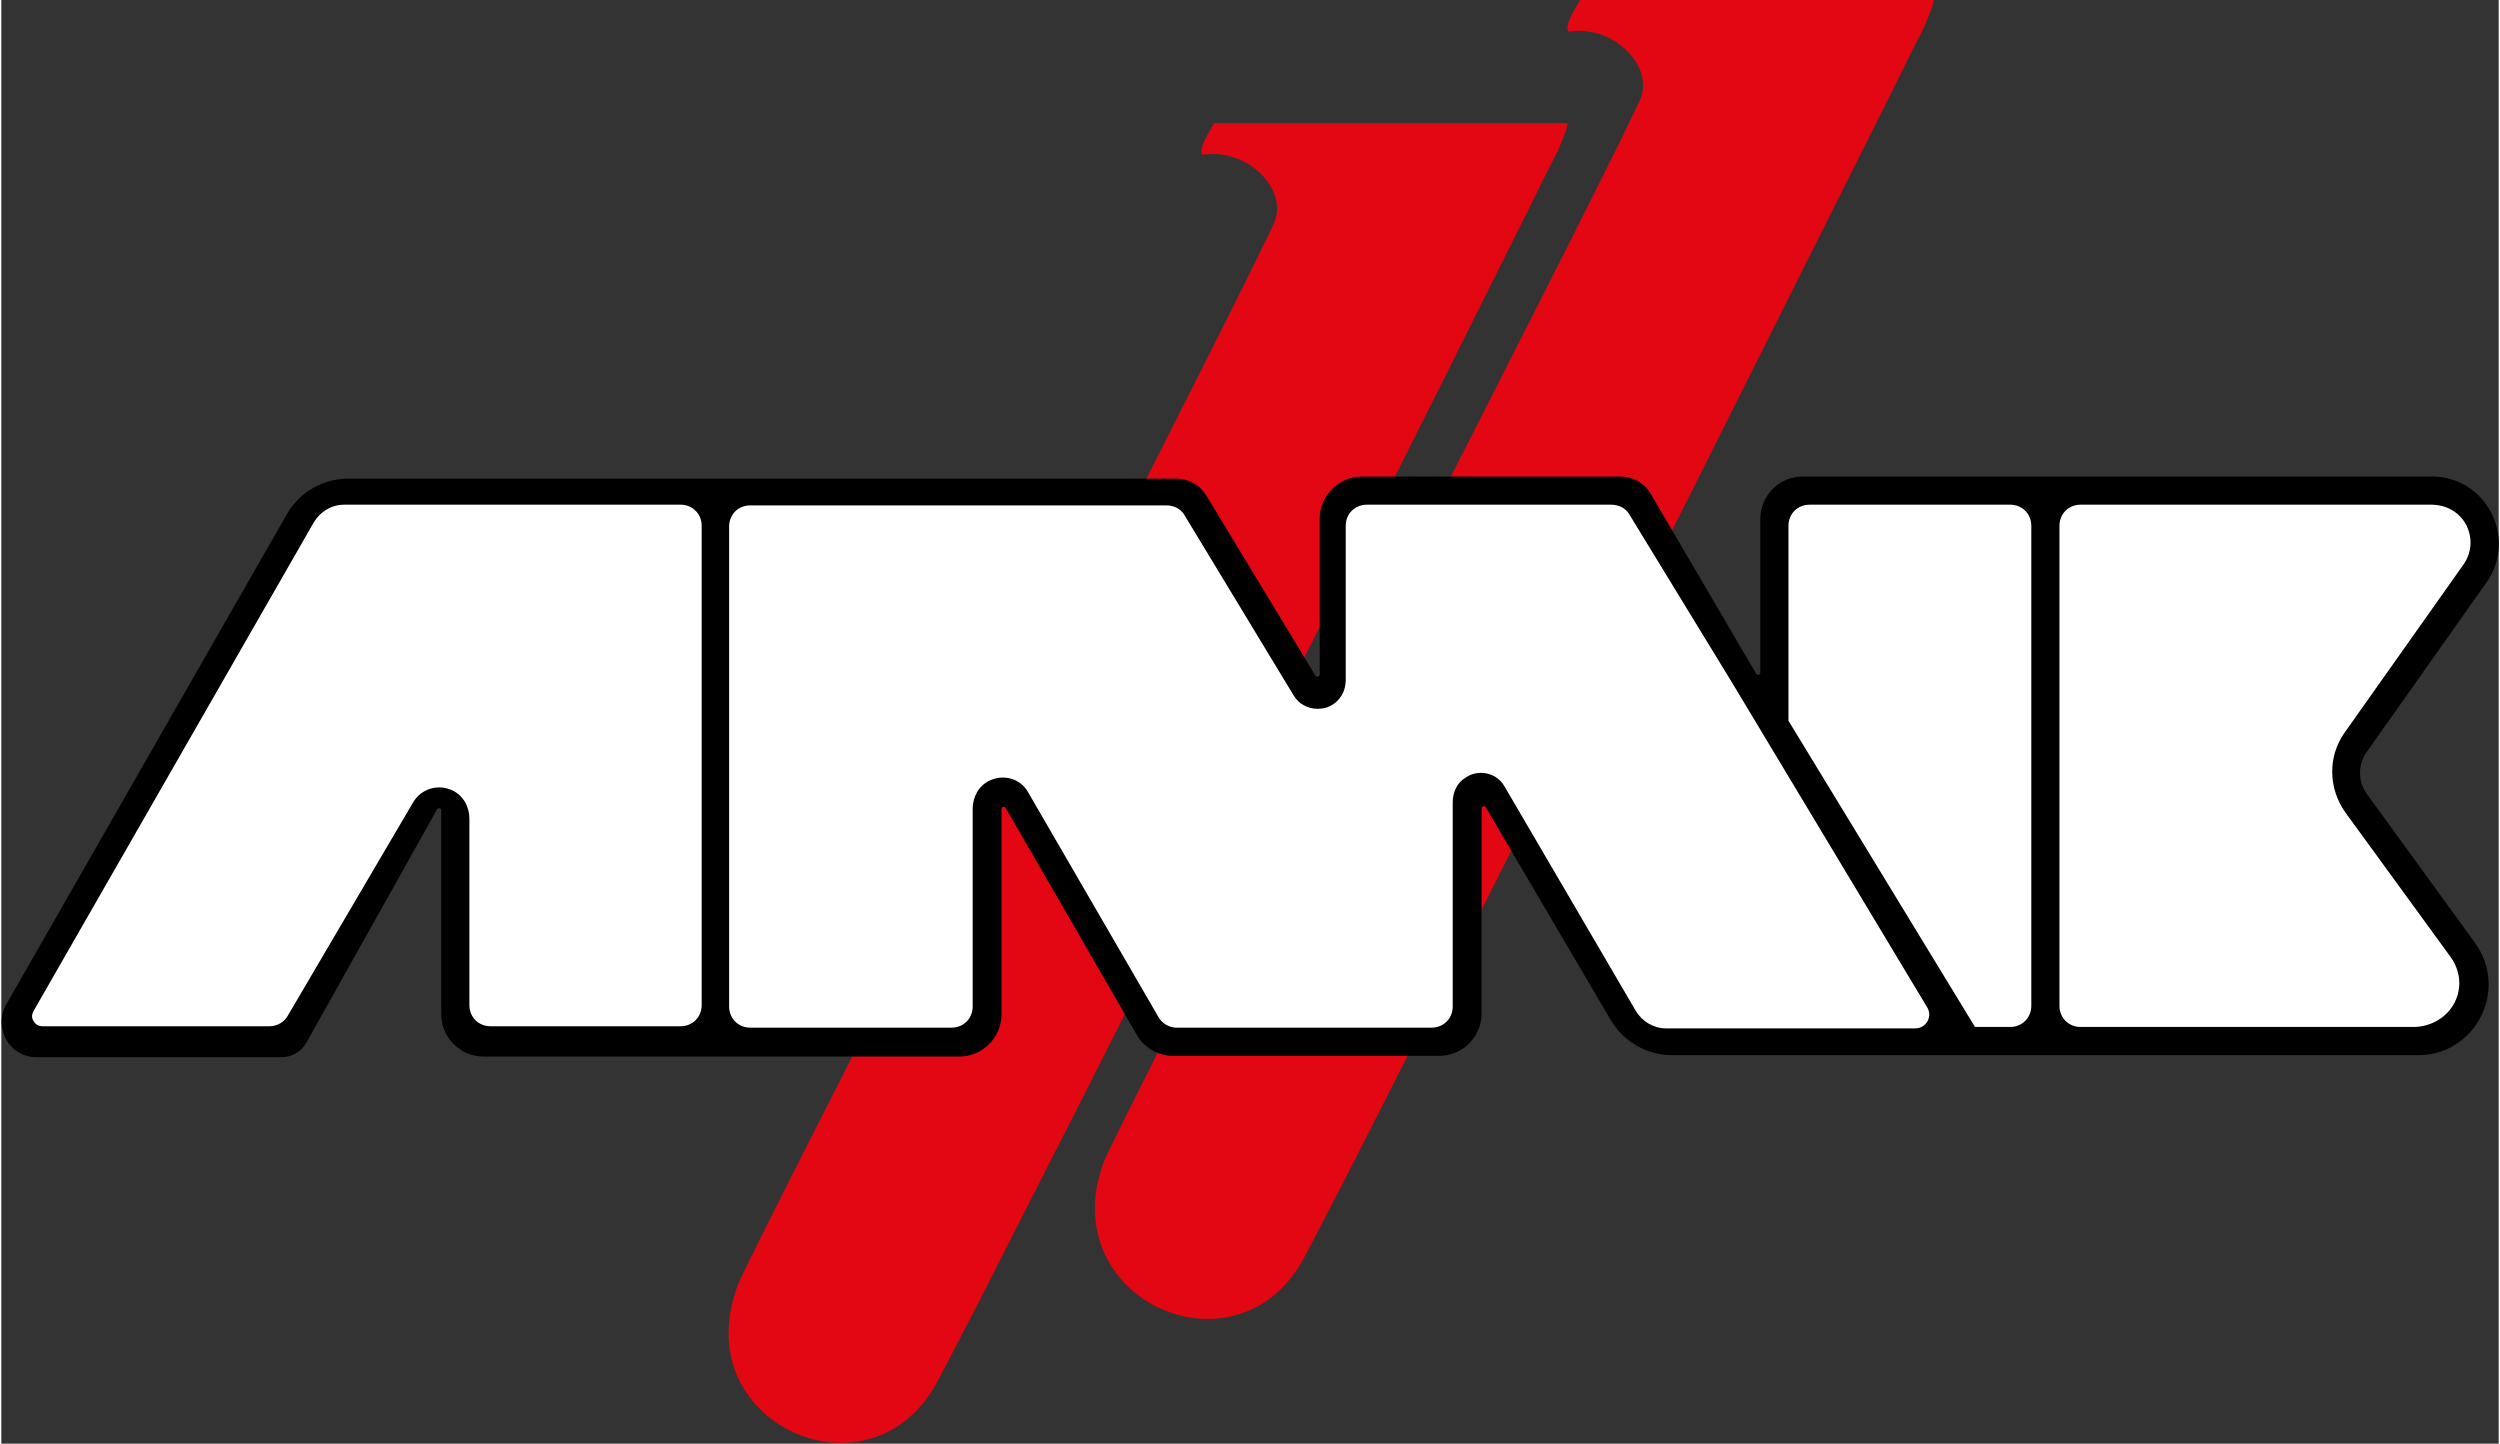
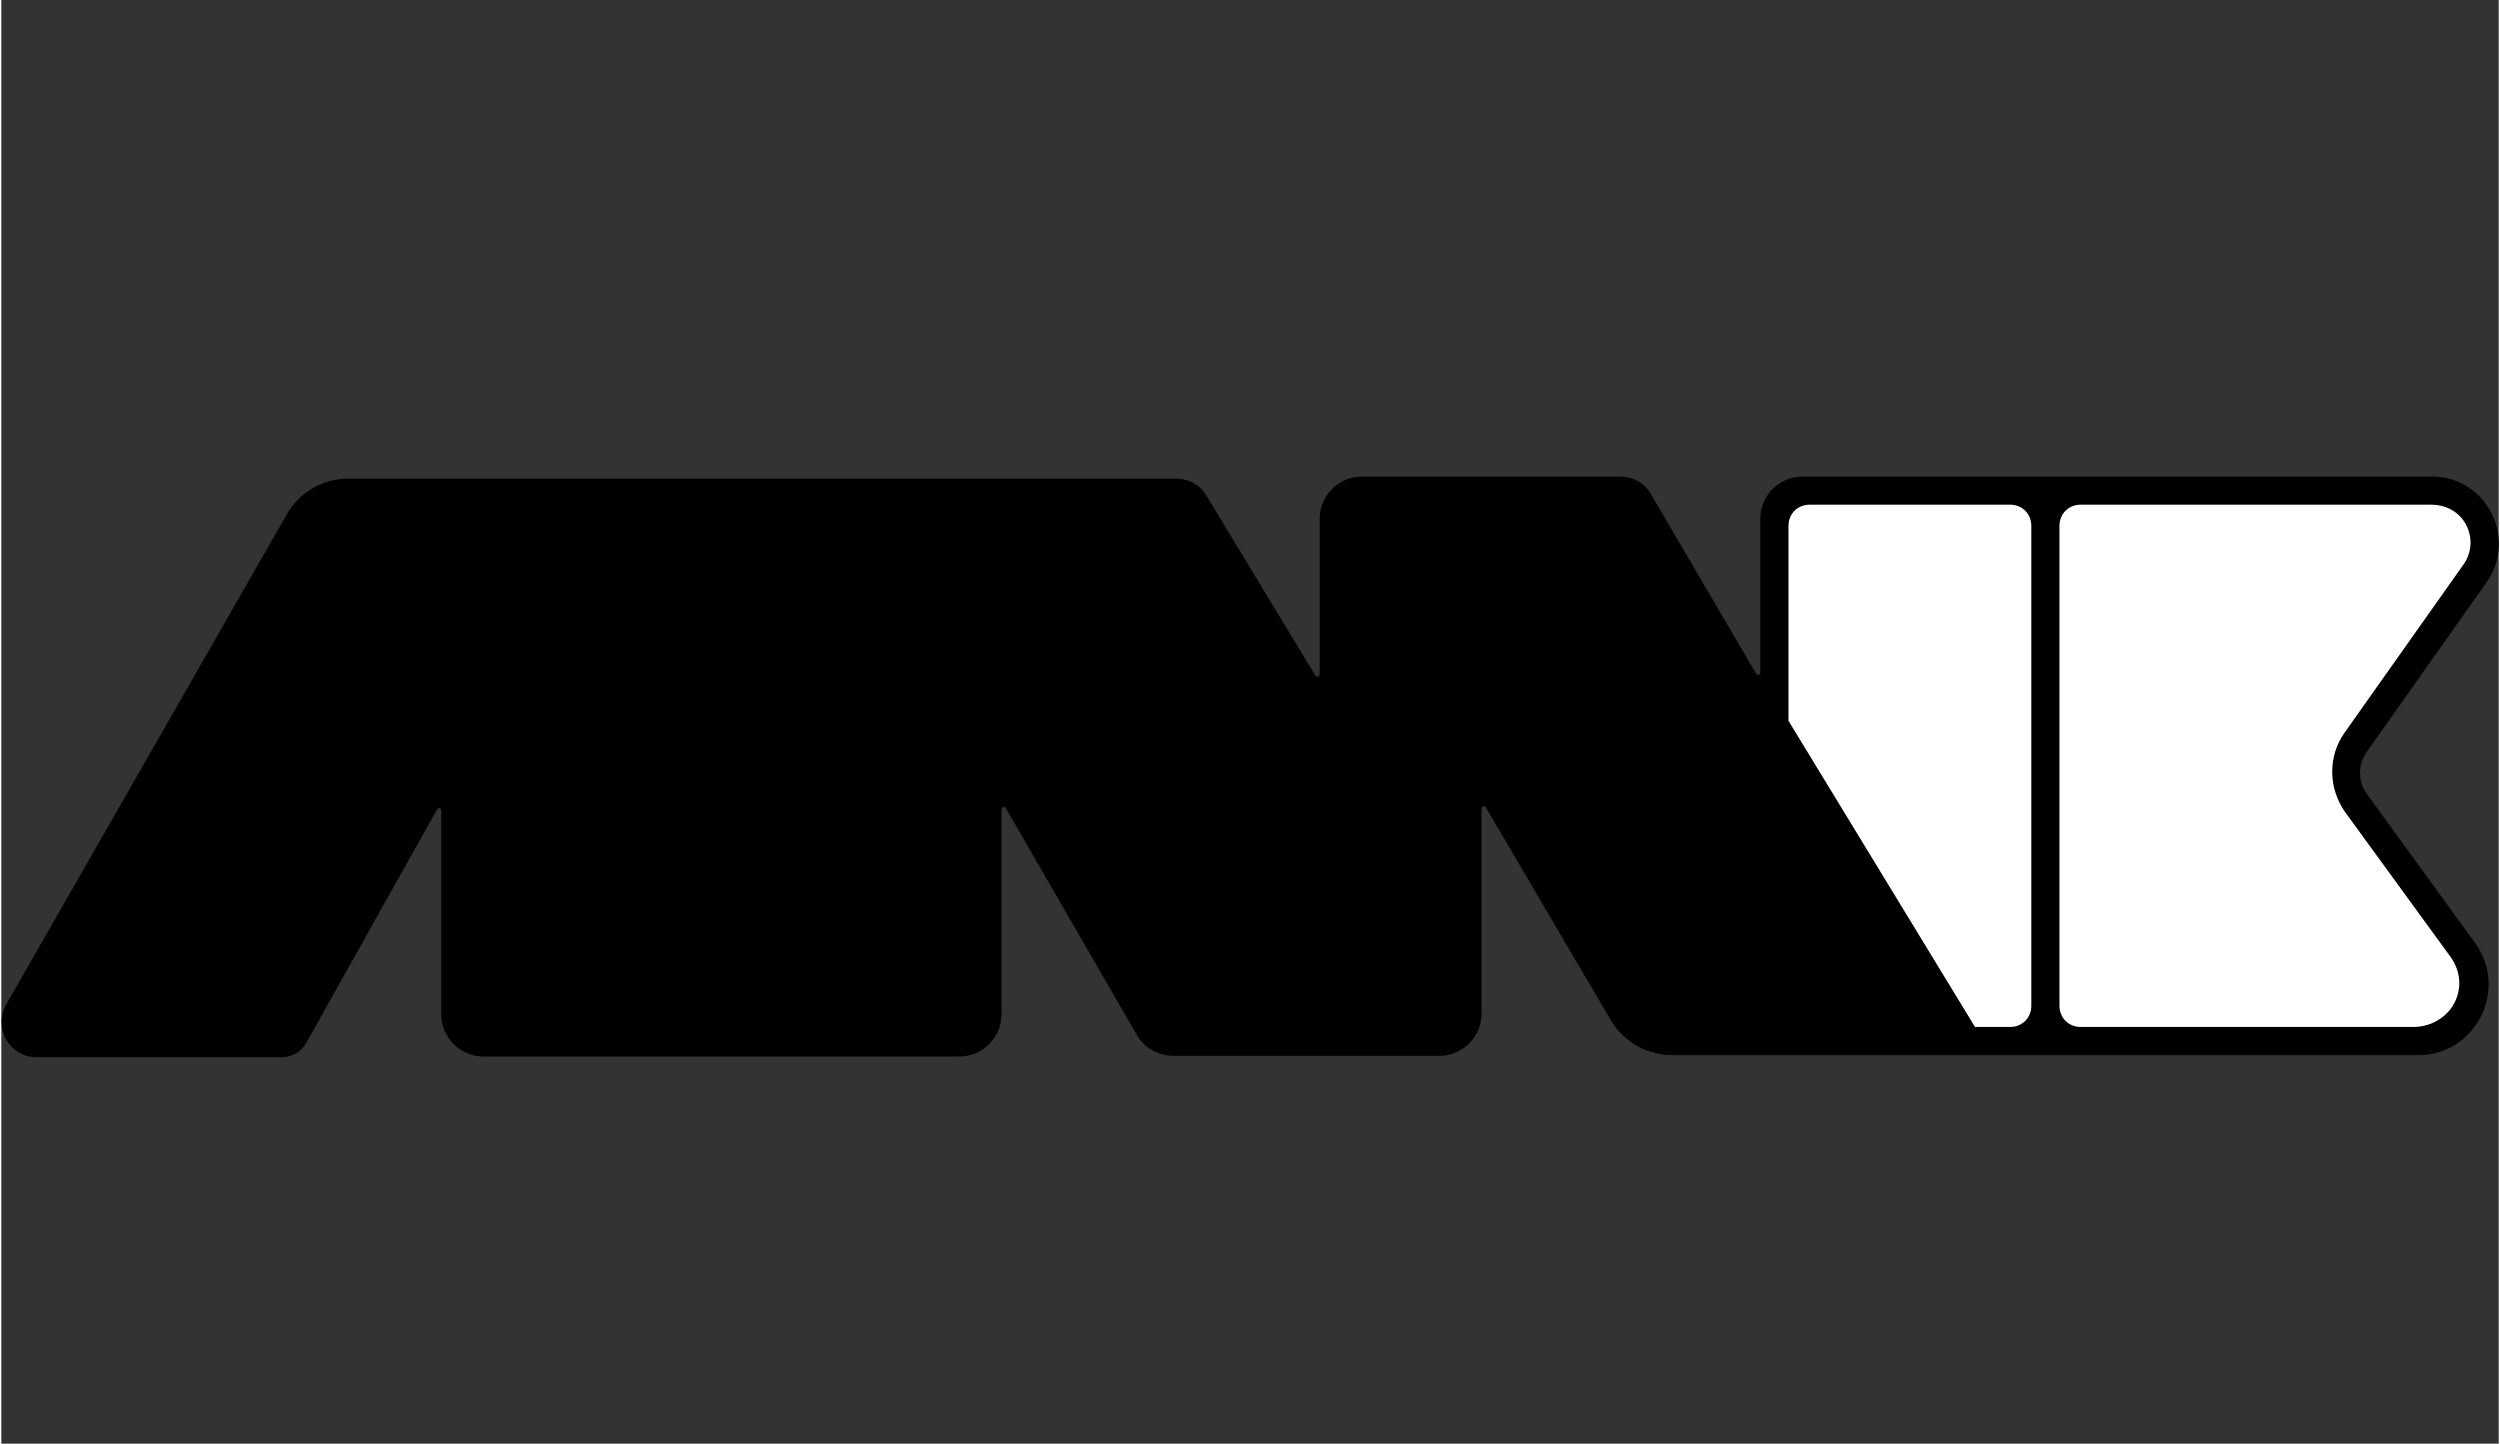
<svg xmlns="http://www.w3.org/2000/svg" version="1.1" id="Livello_1" x="0px" y="0px" width="355px" height="205px" viewBox="0 0 354.8 205.1" style="enable-background:new 0 0 354.8 205.1;" xml:space="preserve">
  <rect x="0" y="0" width="354.8" height="205.1" fill="#333333" stroke="none" />
  <style type="text/css">
	.st0{fill:#E30613;}
	.st1{fill:#FFFFFF;}
</style>
-   <path class="st0" d="M107.9,200.3c6.5,6.4,18.4,7,24.5-3c0.6-0.9,2.8-5.3,6.3-12c2.5-4.9,5.6-11,9.2-18.1c1.8-3.6,3.8-7.4,5.8-11.4  c20.8-41.1,50.9-101.2,63.3-126.1c1.7-3.5,3.1-6.3,4.1-8.2c1.7-3.9,1.4-4,1.4-4c-3.9,0-37.4,0-50.2,0c-1.2,2-1.8,3.2-1.8,3.9  c0,0.3,0.1,0.4,0.2,0.6c6.3-1,11.8,4.7,10.3,9.2c-0.1,0.3-0.4,1-0.9,2c-8.6,18.2-73.7,144.7-75.5,149.4c-0.5,1.5-0.9,2.9-1.1,4.3  C102.7,192.5,104.6,197.1,107.9,200.3z" />
-   <path class="st0" d="M160,182.7c6.5,6.4,18.4,7,24.5-3c0.6-0.9,2.8-5.3,6.3-12c2.5-4.9,5.6-11,9.2-18.1c1.8-3.6,3.8-7.4,5.8-11.4  C226.5,97.1,256.6,37,269,12.2c1.7-3.5,3.1-6.3,4.1-8.2c1.7-3.9,1.4-4,1.4-4c-3.9,0-37.4,0-50.2,0c-1.2,2-1.8,3.2-1.8,3.9  c0,0.3,0.1,0.4,0.2,0.6c6.3-1,11.8,4.7,10.3,9.2c-0.1,0.3-0.4,1-0.9,2c-8.6,18.2-73.7,144.7-75.5,149.4c-0.5,1.5-0.9,2.9-1.1,4.3  C154.8,174.9,156.7,179.5,160,182.7z" />
  <g id="ARROTONDATA_ESTERNA">
    <path d="M343.4,149.9l-106.1,0c-3.5,0-6.8-1.9-8.6-4.9l-17.8-30.3c-0.2-0.3-0.6-0.2-0.6,0.2v29.1c0,3.3-2.7,6-6,6l-37.8,0   c-2.2,0-4.2-1.2-5.2-3l-18.6-32.2c-0.2-0.3-0.6-0.2-0.6,0.2v29.1c0,3.3-2.7,6-6,6l-67.6,0c-3.3,0-6-2.7-6-6v-29   c0-0.3-0.4-0.4-0.6-0.1l-18.6,33.2c-0.7,1.2-2,2-3.5,2H5c-3.8,0-6.2-4.1-4.3-7.5l39.9-69.7c1.8-3.1,5.1-5,8.7-5h117.6   c1.8,0,3.4,0.9,4.3,2.4l15.5,25.6c0.2,0.3,0.6,0.1,0.6-0.2V73.7c0-3.3,2.7-6,6-6H230c1.8,0,3.4,0.9,4.3,2.4l15,25.6   c0.2,0.3,0.6,0.2,0.6-0.2V73.7c0-3.3,2.7-6,6-6h89.4c7.7,0,12.2,8.7,7.8,15L336,106.9c-1.2,1.7-1.2,4.1,0,5.8l15.4,21.2   C356.3,140.6,351.5,149.9,343.4,149.9z" />
  </g>
  <g id="INTERNO_DEF_3punti">
-     <path class="st1" d="M96.5,71.7H48.7c-1.8,0-3.4,1-4.3,2.5L4.6,143.6c-0.4,0.7-0.2,1.2,0,1.5c0.2,0.3,0.5,0.7,1.3,0.7h32.2   c1.1,0,2.1-0.6,2.6-1.5L58.5,114c1.1-1.9,3.5-2.7,5.6-1.7c1.5,0.7,2.4,2.3,2.4,4l0,26.5c0,1.7,1.3,3,3,3l27,0c1.7,0,3-1.3,3-3V74.7   C99.5,73,98.2,71.7,96.5,71.7z" />
    <g>
      <g>
        <path class="st1" d="M256.9,71.7c-1.7,0-3,1.3-3,3v27.7l26.5,43.5l5,0c1.7,0,3-1.3,3-3V74.7c0-1.7-1.3-3-3-3H256.9z" />
-         <path class="st1" d="M245.9,97C245.9,96.9,245.8,96.9,245.9,97l-14.6-23.9c-0.5-0.9-1.5-1.4-2.6-1.4h-34.7c-1.7,0-3,1.3-3,3v21.9     c0,1.6-0.8,3-2.2,3.7c-0.6,0.3-1.2,0.4-1.8,0.4c-1.4,0-2.7-0.7-3.4-1.9l-15.5-25.6c-0.5-0.9-1.5-1.4-2.6-1.4h-59.1     c-1.7,0-3,1.3-3,3v68.2c0,1.7,1.3,3,3,3l28.6,0c1.7,0,3-1.3,3-3l0-28.1c0-1.7,0.9-3.3,2.4-4c2.1-1,4.5-0.2,5.5,1.7l18.5,31.9     c0.5,0.9,1.5,1.5,2.6,1.5l36.2,0c1.7,0,3-1.3,3-3l0-29c0-1.4,0.6-2.8,1.8-3.5c0.7-0.5,1.5-0.7,2.2-0.7c1.4,0,2.7,0.7,3.4,2     l18.6,31.8c0.9,1.5,2.5,2.5,4.3,2.5l35.4,0c1.6,0,2.5-1.7,1.7-3L245.9,97z" />
      </g>
      <path class="st1" d="M349.8,80.2c1.2-1.7,1.3-3.8,0.4-5.6c-1-1.9-2.9-2.9-5-2.9h-49.8c-1.7,0-3,1.3-3,3v68.2c0,1.7,1.3,3,3,3    l47.3,0c2.4,0,4.7-1.3,5.8-3.4c1.1-2.1,0.9-4.5-0.5-6.5l-15-20.6c-2.4-3.4-2.5-7.9-0.1-11.3L349.8,80.2z" />
    </g>
  </g>
</svg>